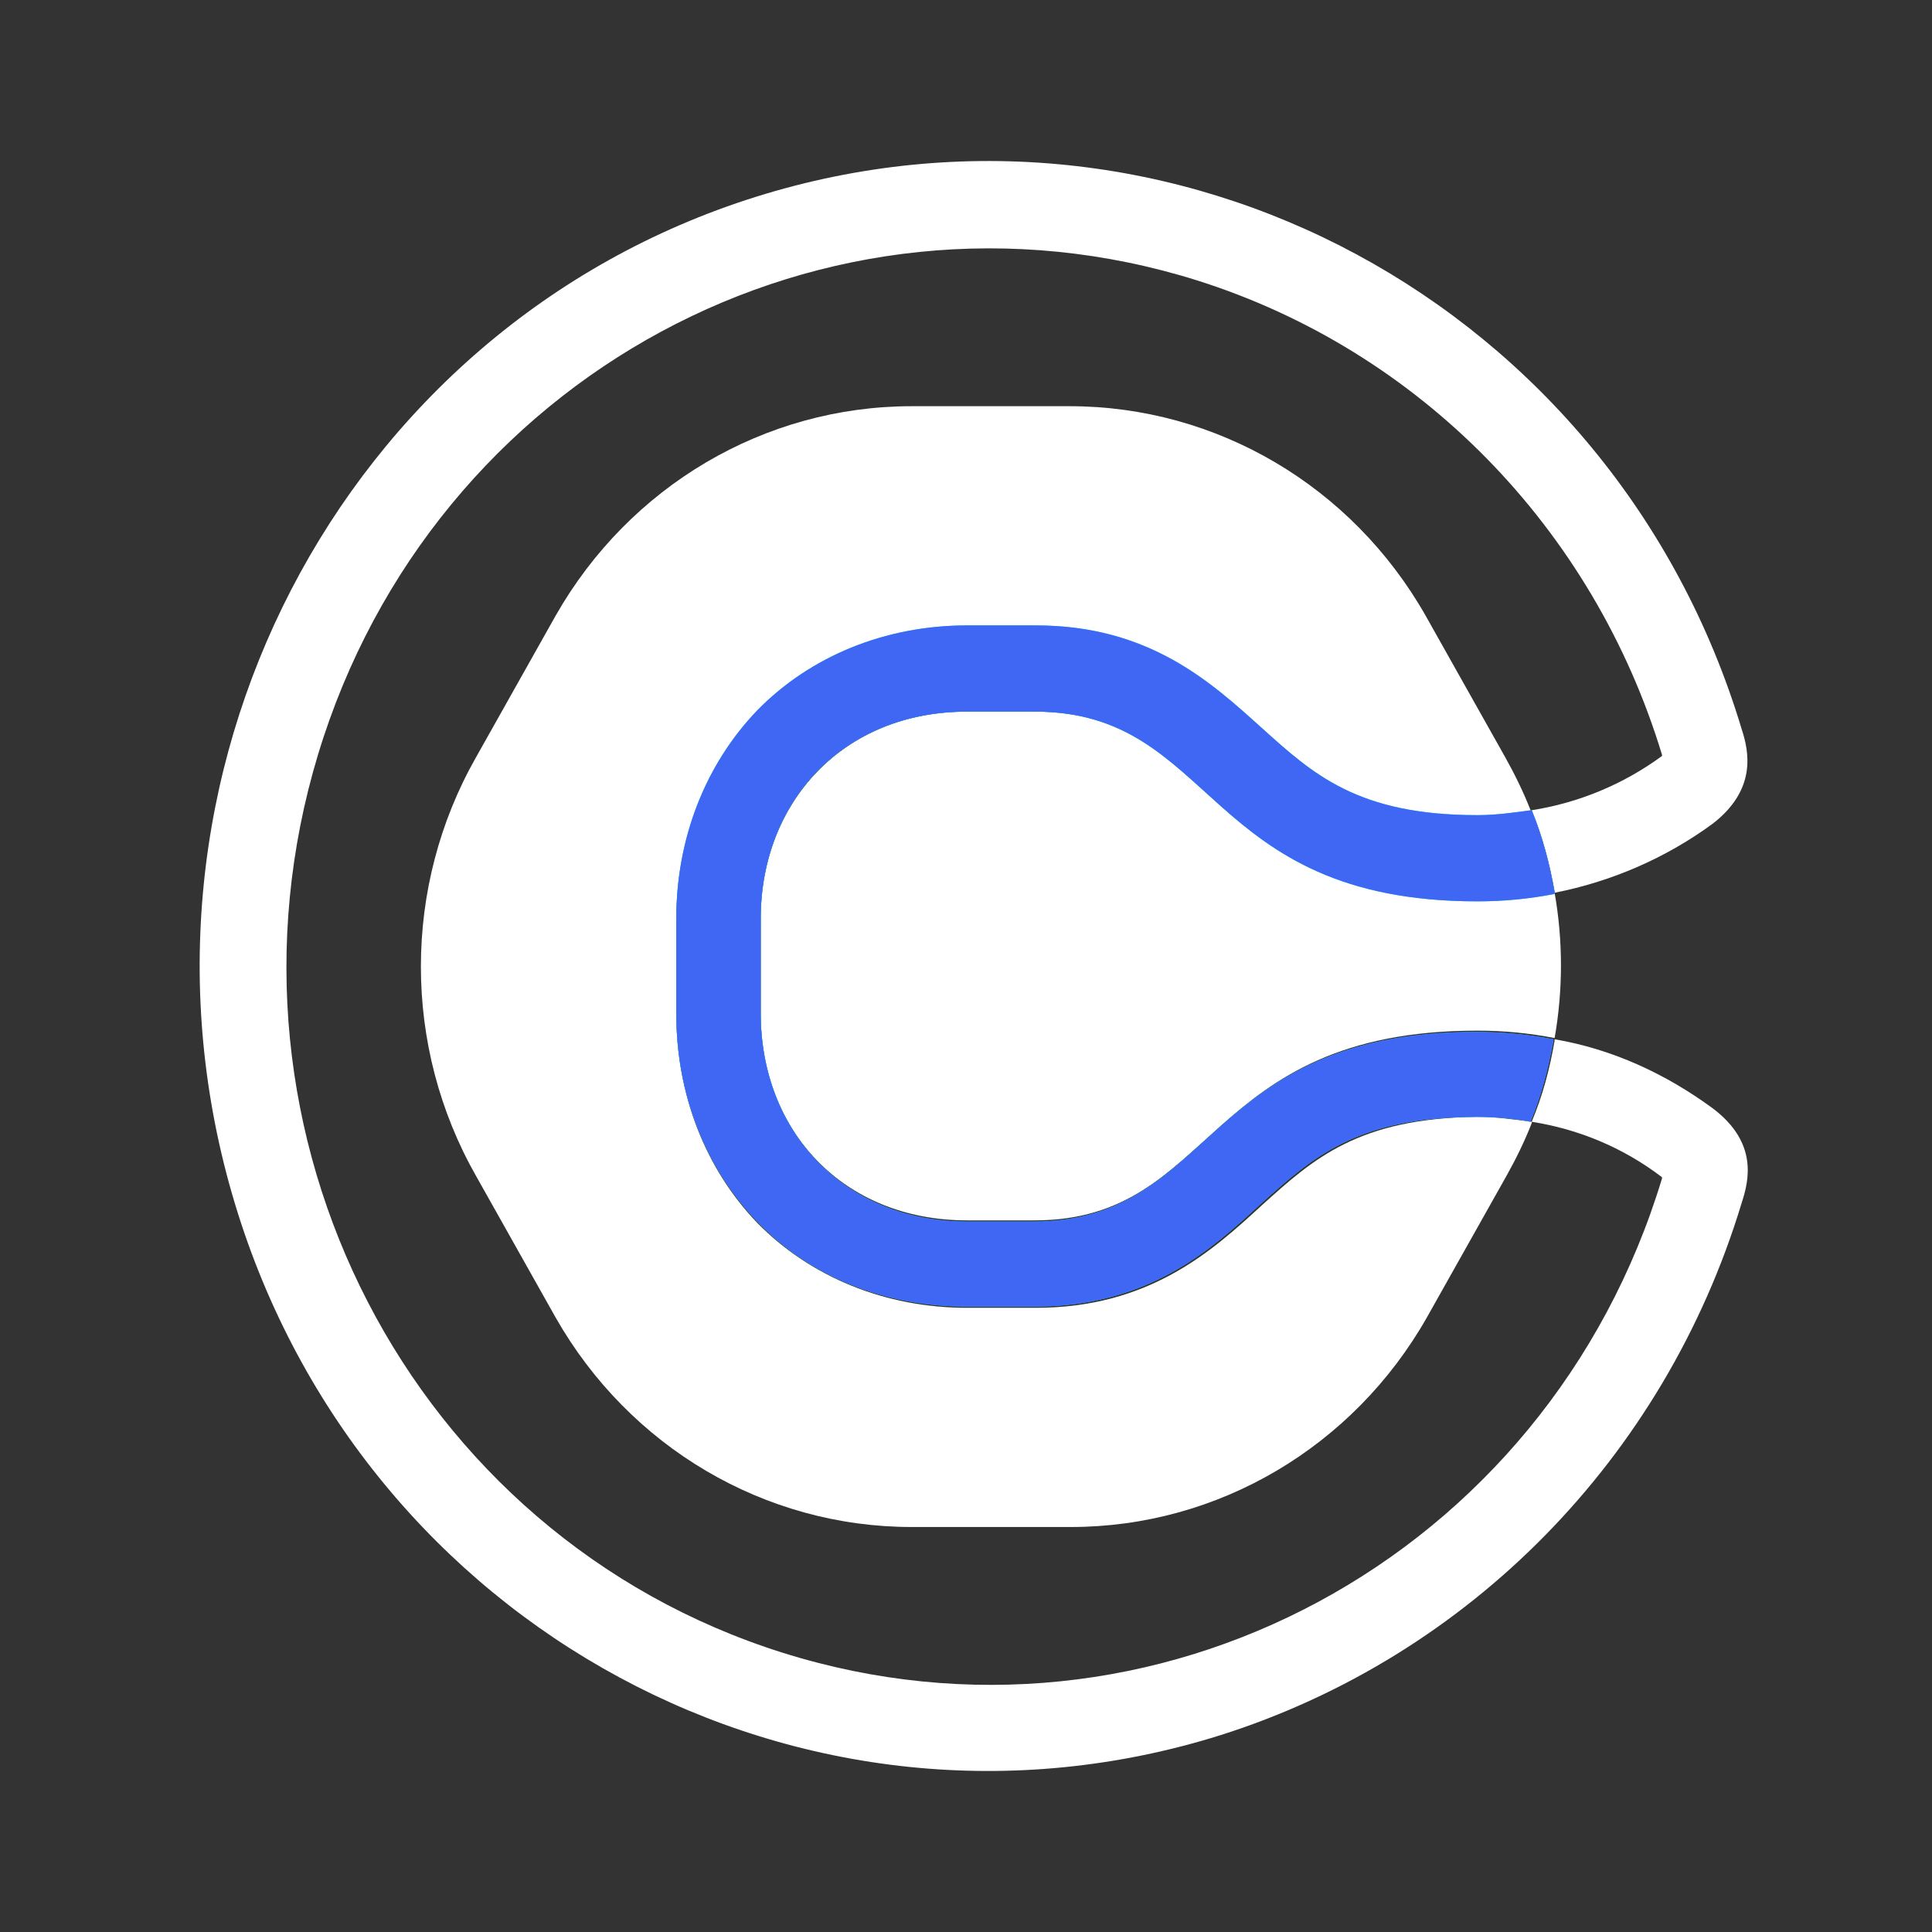
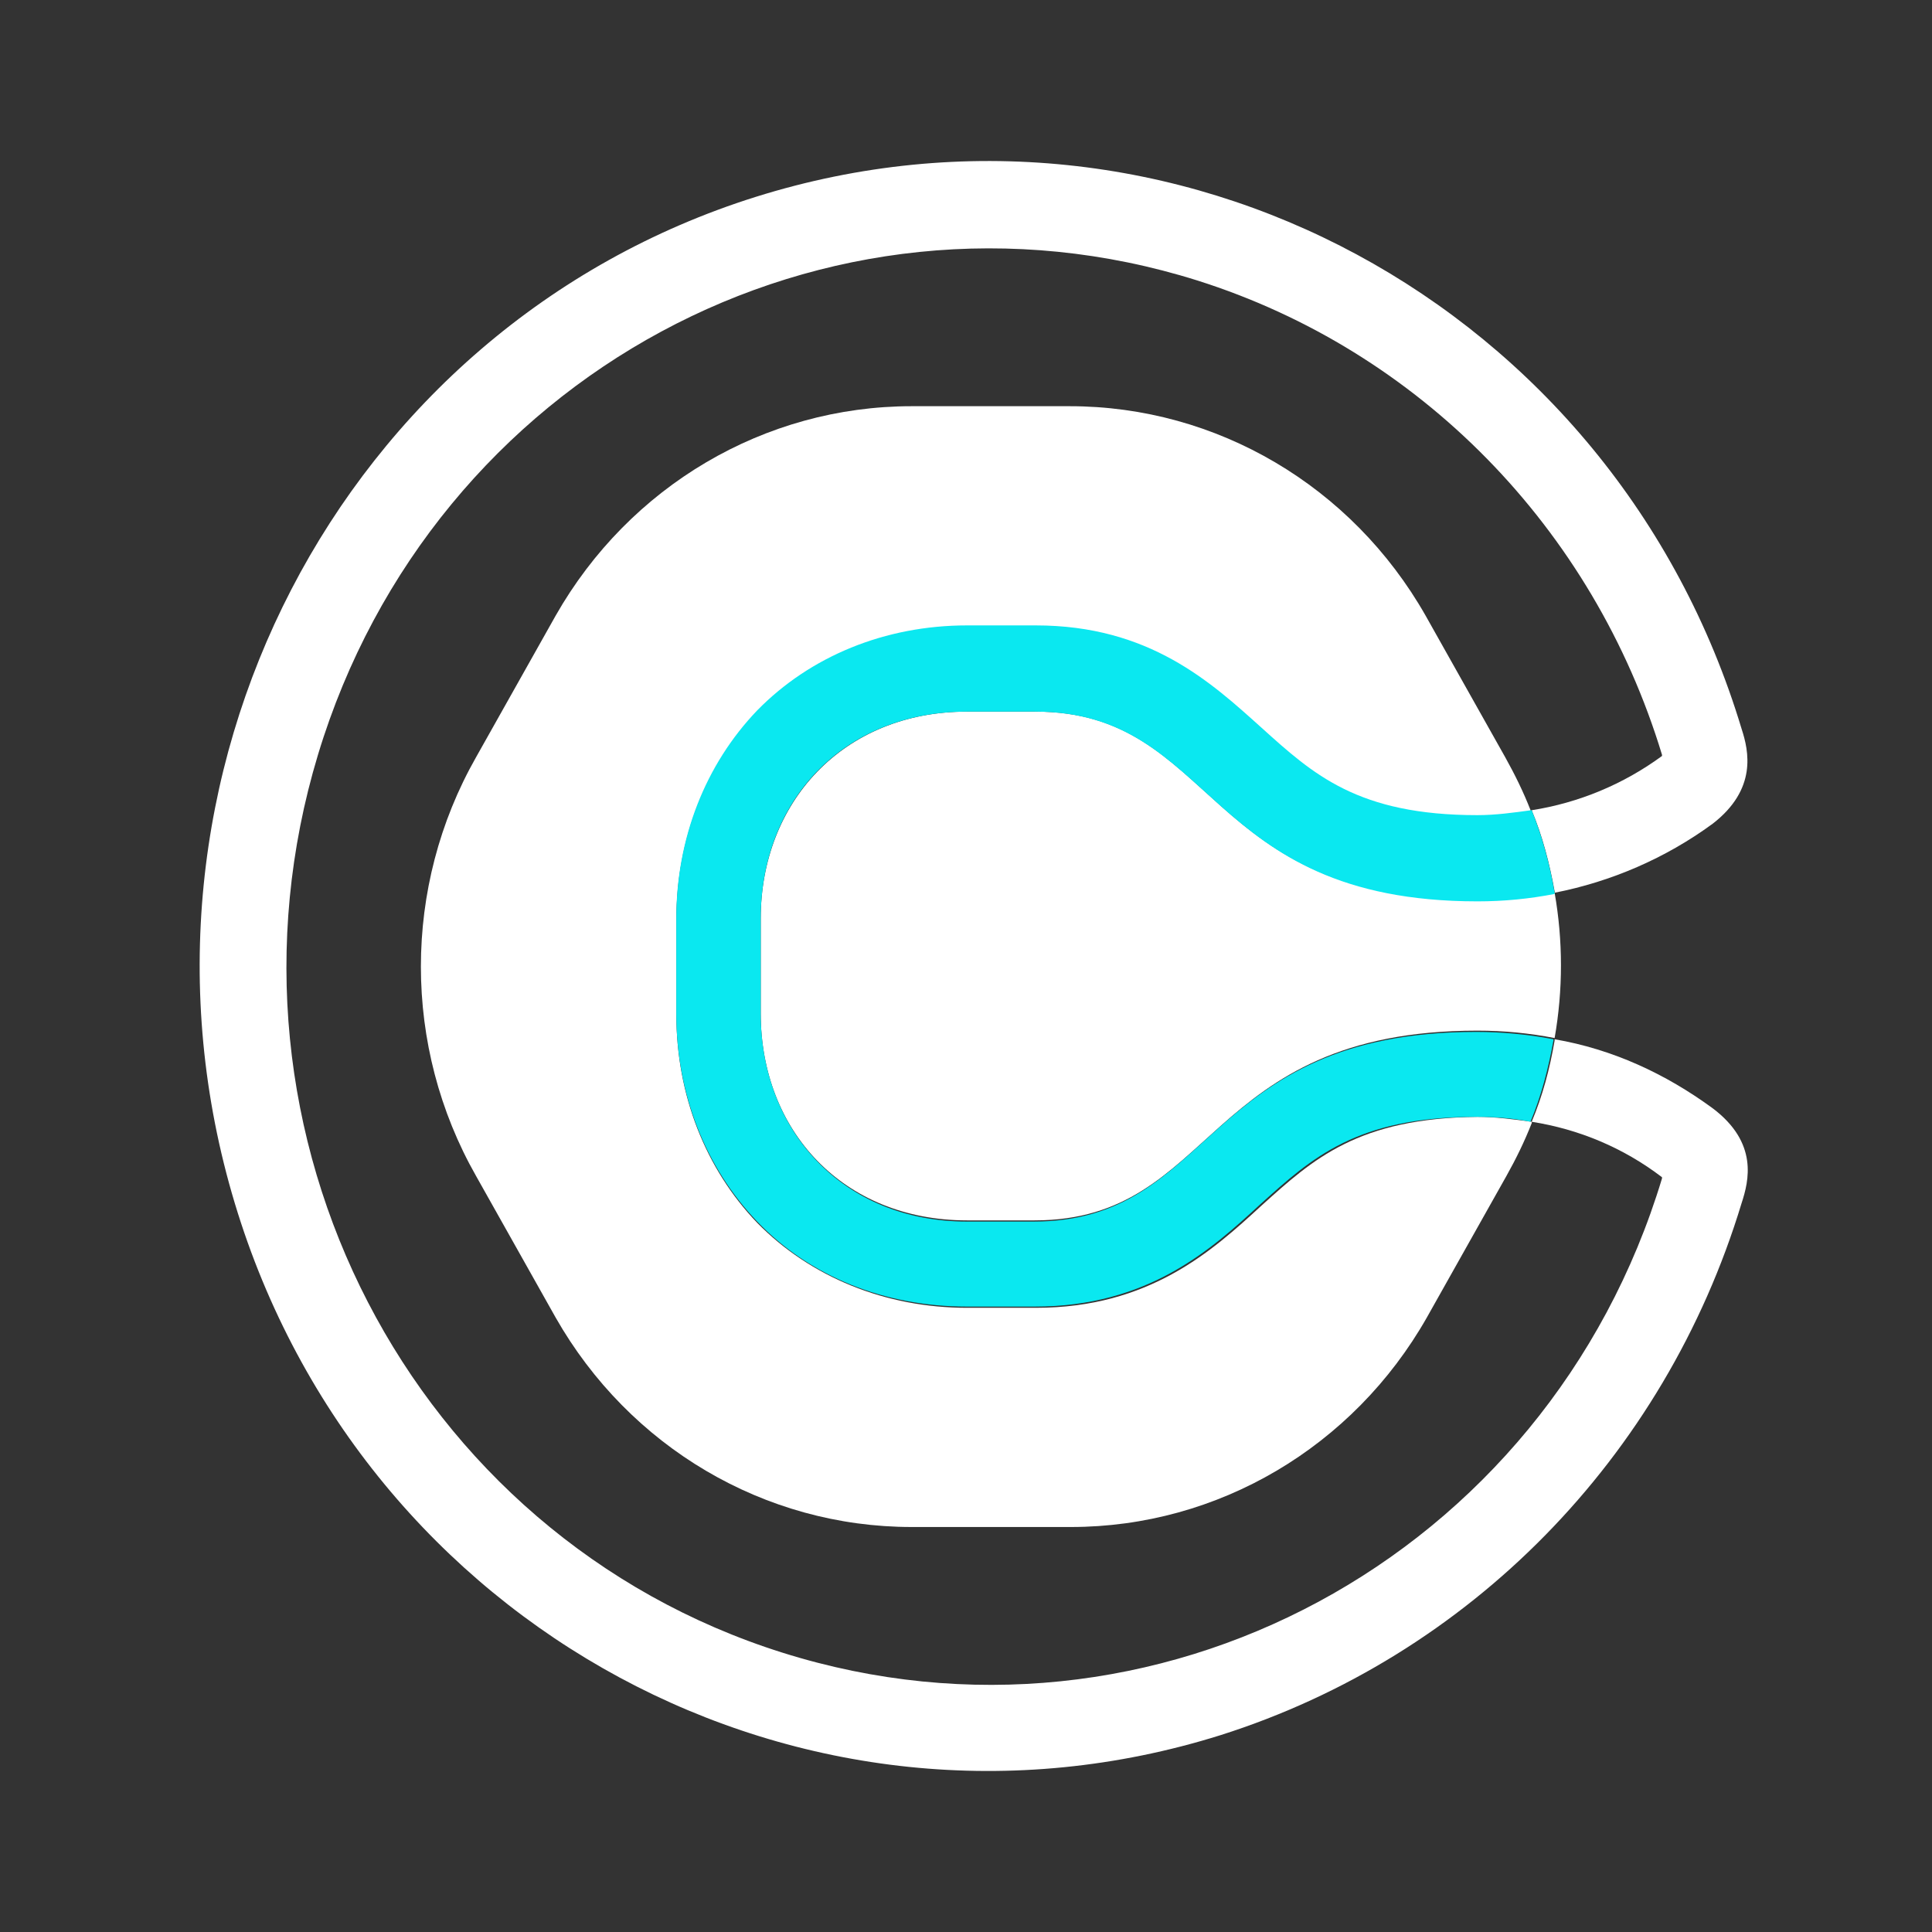
<svg xmlns="http://www.w3.org/2000/svg" width="24" height="24" viewBox="0 0 24 24" fill="none">
  <rect x="0" y="0" width="24" height="24" fill="#333333" stroke="none" />
  <path d="M15.671 14.976C15.056 15.542 14.277 16.246 12.868 16.246H12.014C10.995 16.246 10.066 15.863 9.406 15.19C8.762 14.517 8.402 13.599 8.402 12.604V11.426C8.402 10.432 8.762 9.514 9.406 8.84C10.066 8.152 10.995 7.785 12.014 7.785H12.853C14.262 7.785 15.041 8.488 15.656 9.055C16.3 9.636 16.855 10.141 18.338 10.141C18.563 10.141 18.788 10.126 19.013 10.08V10.064C18.923 9.835 18.818 9.621 18.698 9.406L17.709 7.647C16.795 6.04 15.116 5.046 13.288 5.046H11.325C9.496 5.046 7.818 6.04 6.903 7.647L5.914 9.406C5 11.013 5 13.002 5.914 14.609L6.903 16.368C7.818 17.975 9.496 18.969 11.325 18.969H13.303C15.131 18.969 16.81 17.975 17.724 16.368L18.713 14.609C18.833 14.395 18.938 14.18 19.028 13.951V13.935C18.803 13.905 18.578 13.874 18.354 13.874C16.87 13.89 16.315 14.395 15.671 14.976Z" fill="white" />
  <path d="M12.867 8.84H12.013C10.469 8.84 9.45 9.973 9.45 11.411V12.589C9.45 14.043 10.469 15.16 12.013 15.16H12.852C15.115 15.16 14.935 12.803 18.353 12.803C18.682 12.803 18.997 12.834 19.312 12.895C19.417 12.298 19.417 11.686 19.312 11.09C18.997 11.151 18.667 11.181 18.353 11.181C14.935 11.197 15.115 8.84 12.867 8.84Z" fill="white" />
  <path d="M21.275 13.767C20.691 13.339 20.031 13.033 19.312 12.91V12.926C19.252 13.278 19.162 13.614 19.027 13.935C19.612 14.027 20.166 14.257 20.646 14.624V14.639C19.222 19.352 14.336 21.984 9.72 20.53C5.104 19.077 2.526 14.089 3.95 9.376C5.374 4.663 10.26 2.032 14.876 3.485C17.633 4.357 19.792 6.561 20.646 9.376V9.391C20.166 9.743 19.612 9.973 19.027 10.065C19.162 10.386 19.252 10.738 19.312 11.074V11.09C20.016 10.952 20.691 10.661 21.275 10.233C21.83 9.804 21.725 9.33 21.635 9.055C20.046 3.776 14.561 0.823 9.39 2.445C4.22 4.067 1.327 9.667 2.916 14.945C4.505 20.224 9.99 23.177 15.161 21.555C18.248 20.576 20.676 18.113 21.635 14.945C21.725 14.67 21.845 14.196 21.275 13.767Z" fill="white" />
  <path d="M19.027 10.064C18.802 10.095 18.578 10.126 18.353 10.126C16.869 10.126 16.315 9.621 15.67 9.039C15.041 8.473 14.276 7.769 12.867 7.769H12.013C10.994 7.769 10.065 8.152 9.406 8.825C8.761 9.498 8.401 10.416 8.401 11.411V12.589C8.401 13.584 8.761 14.502 9.406 15.175C10.065 15.863 10.994 16.231 12.013 16.231H12.853C14.261 16.231 15.041 15.527 15.655 14.961C16.3 14.379 16.854 13.874 18.338 13.874C18.563 13.874 18.788 13.889 19.012 13.935C19.147 13.614 19.237 13.262 19.297 12.926V12.91C18.982 12.849 18.653 12.819 18.338 12.819C14.921 12.819 15.101 15.175 12.838 15.175H12.013C10.47 15.175 9.45 14.043 9.45 12.589V11.411C9.45 9.957 10.47 8.84 12.013 8.84H12.853C15.116 8.84 14.936 11.197 18.353 11.197C18.683 11.197 18.997 11.166 19.312 11.105V11.089C19.252 10.738 19.162 10.401 19.027 10.064Z" fill="#0AE8F0" />
-   <path d="M19.027 10.064C18.802 10.095 18.578 10.126 18.353 10.126C16.869 10.126 16.315 9.621 15.67 9.039C15.041 8.473 14.276 7.769 12.867 7.769H12.013C10.994 7.769 10.065 8.152 9.406 8.825C8.761 9.498 8.401 10.416 8.401 11.411V12.589C8.401 13.584 8.761 14.502 9.406 15.175C10.065 15.863 10.994 16.231 12.013 16.231H12.853C14.261 16.231 15.041 15.527 15.655 14.961C16.3 14.379 16.854 13.874 18.338 13.874C18.563 13.874 18.788 13.889 19.012 13.935C19.147 13.614 19.237 13.262 19.297 12.926V12.91C18.982 12.849 18.653 12.819 18.338 12.819C14.921 12.819 15.101 15.175 12.838 15.175H12.013C10.47 15.175 9.45 14.043 9.45 12.589V11.411C9.45 9.957 10.47 8.84 12.013 8.84H12.853C15.116 8.84 14.936 11.197 18.353 11.197C18.683 11.197 18.997 11.166 19.312 11.105V11.089C19.252 10.738 19.162 10.401 19.027 10.064Z" fill="#3F67F3" />
</svg>